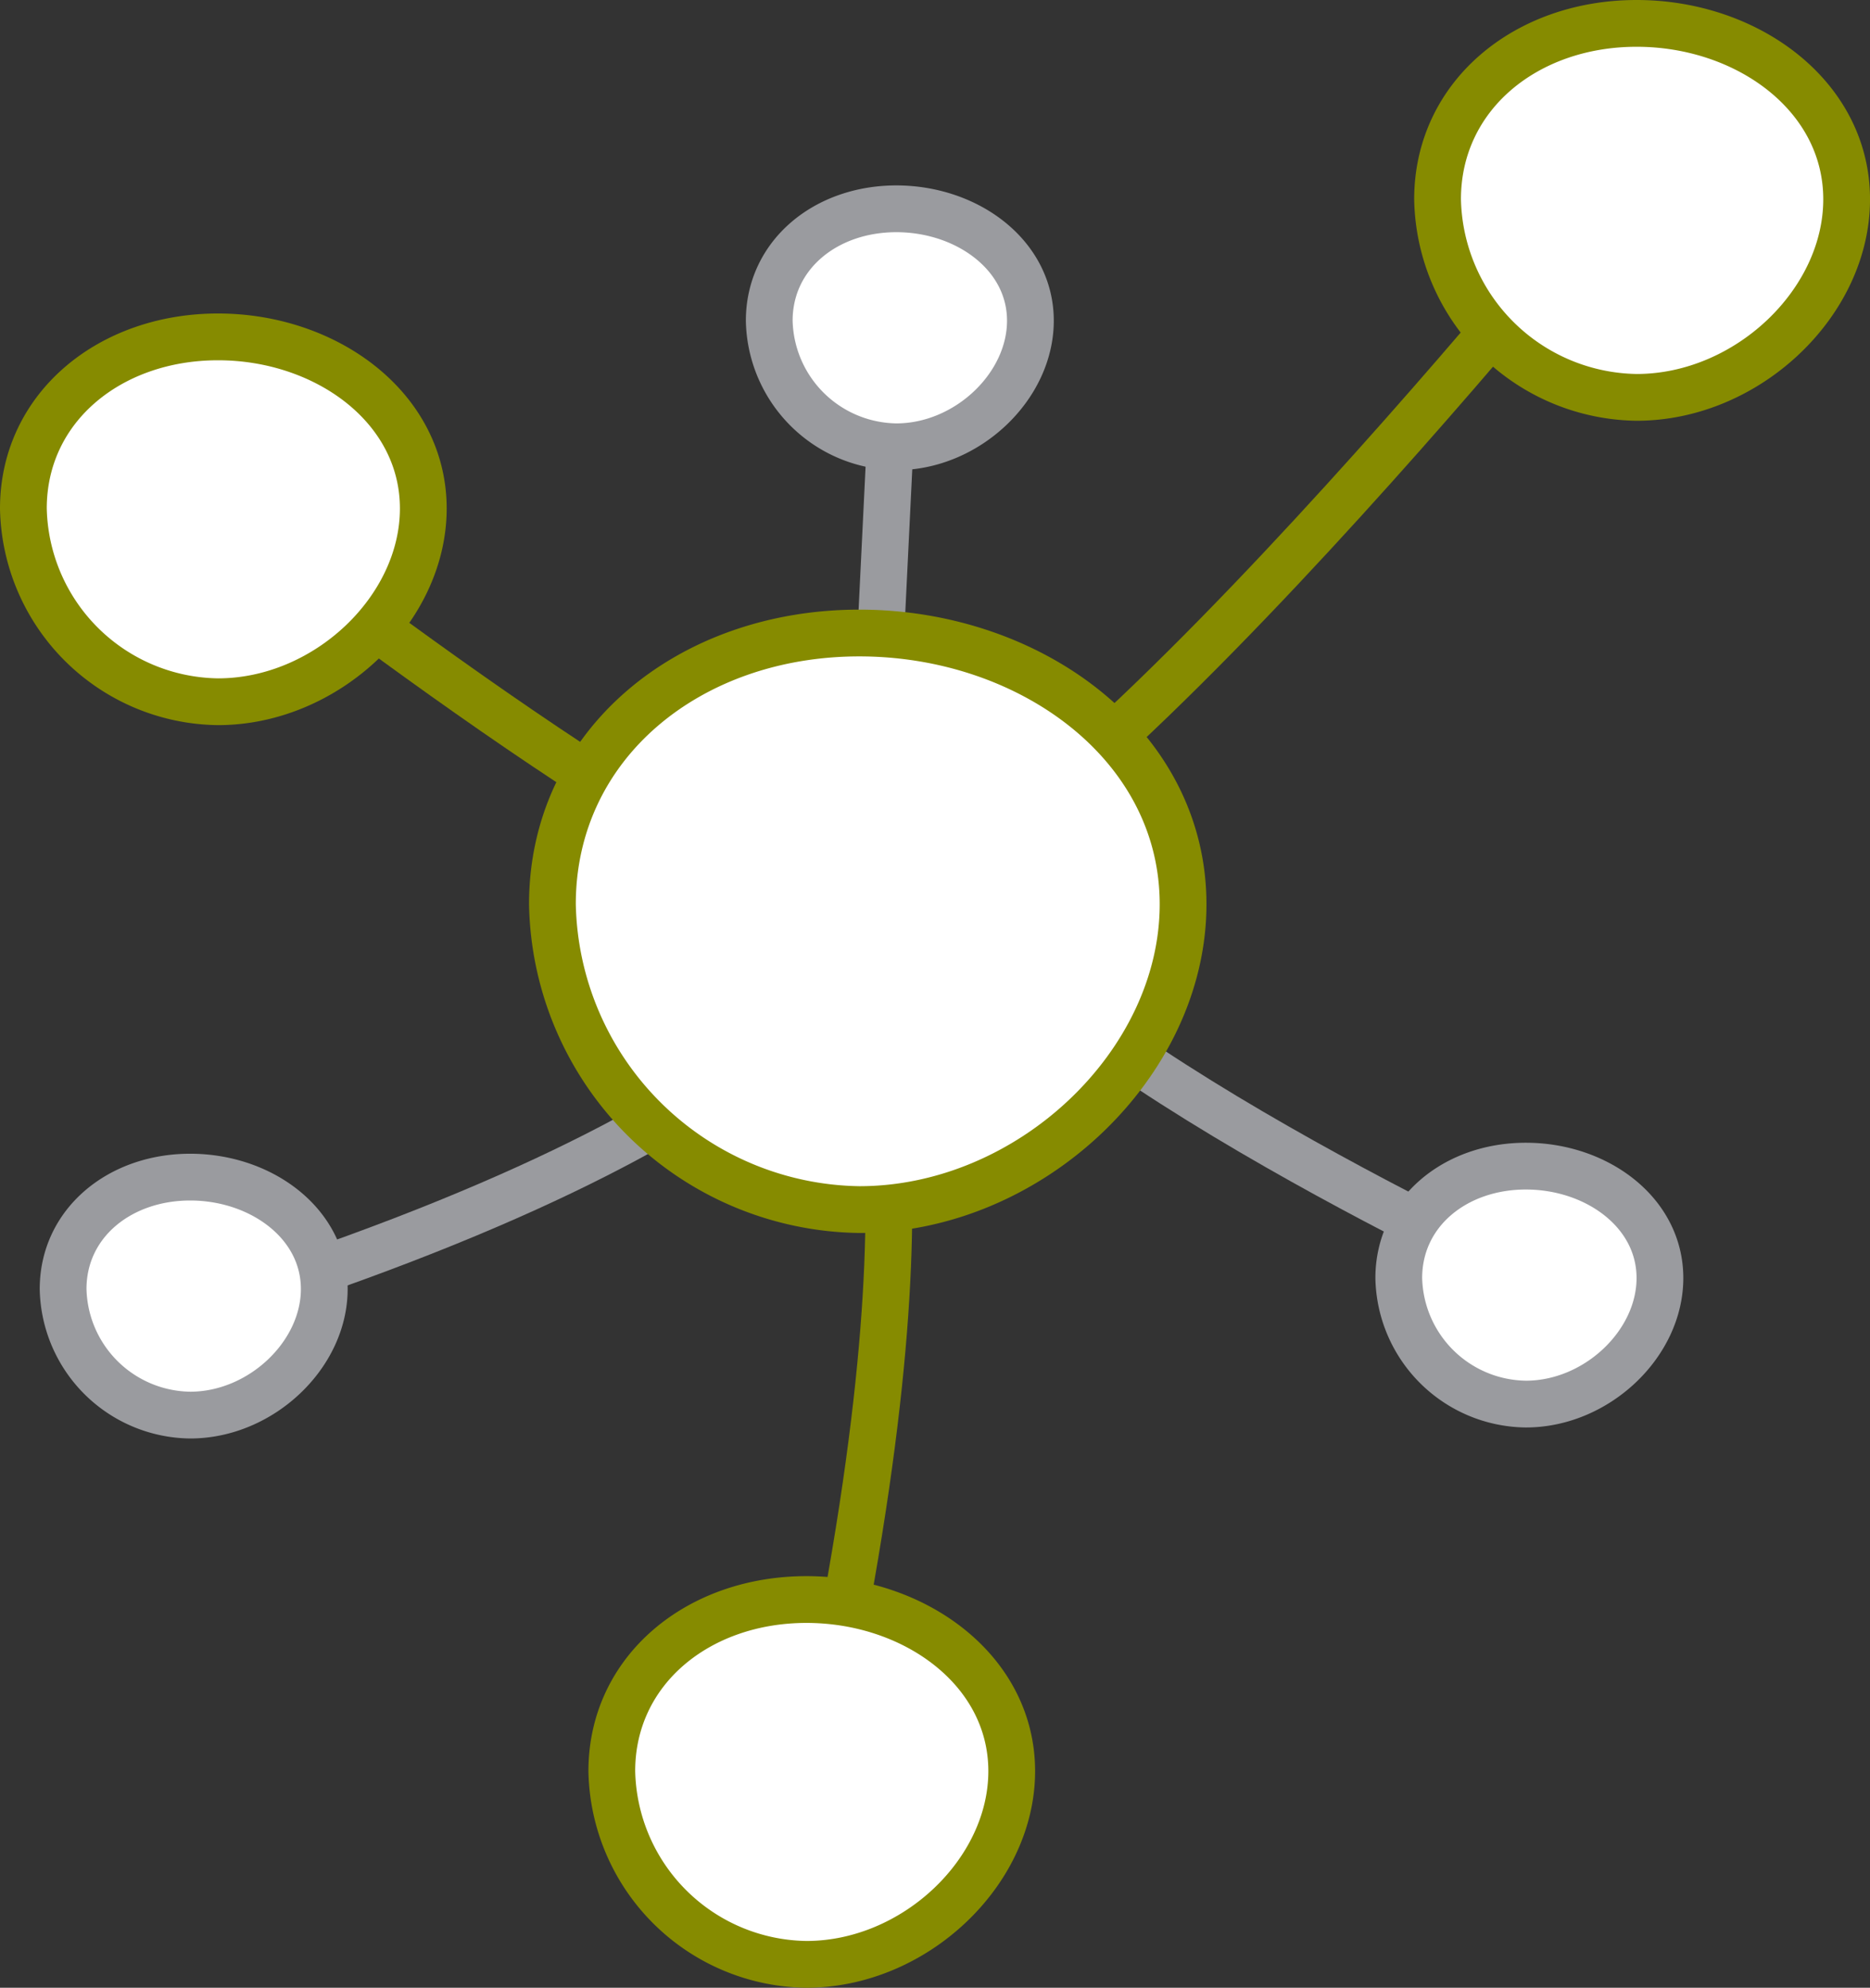
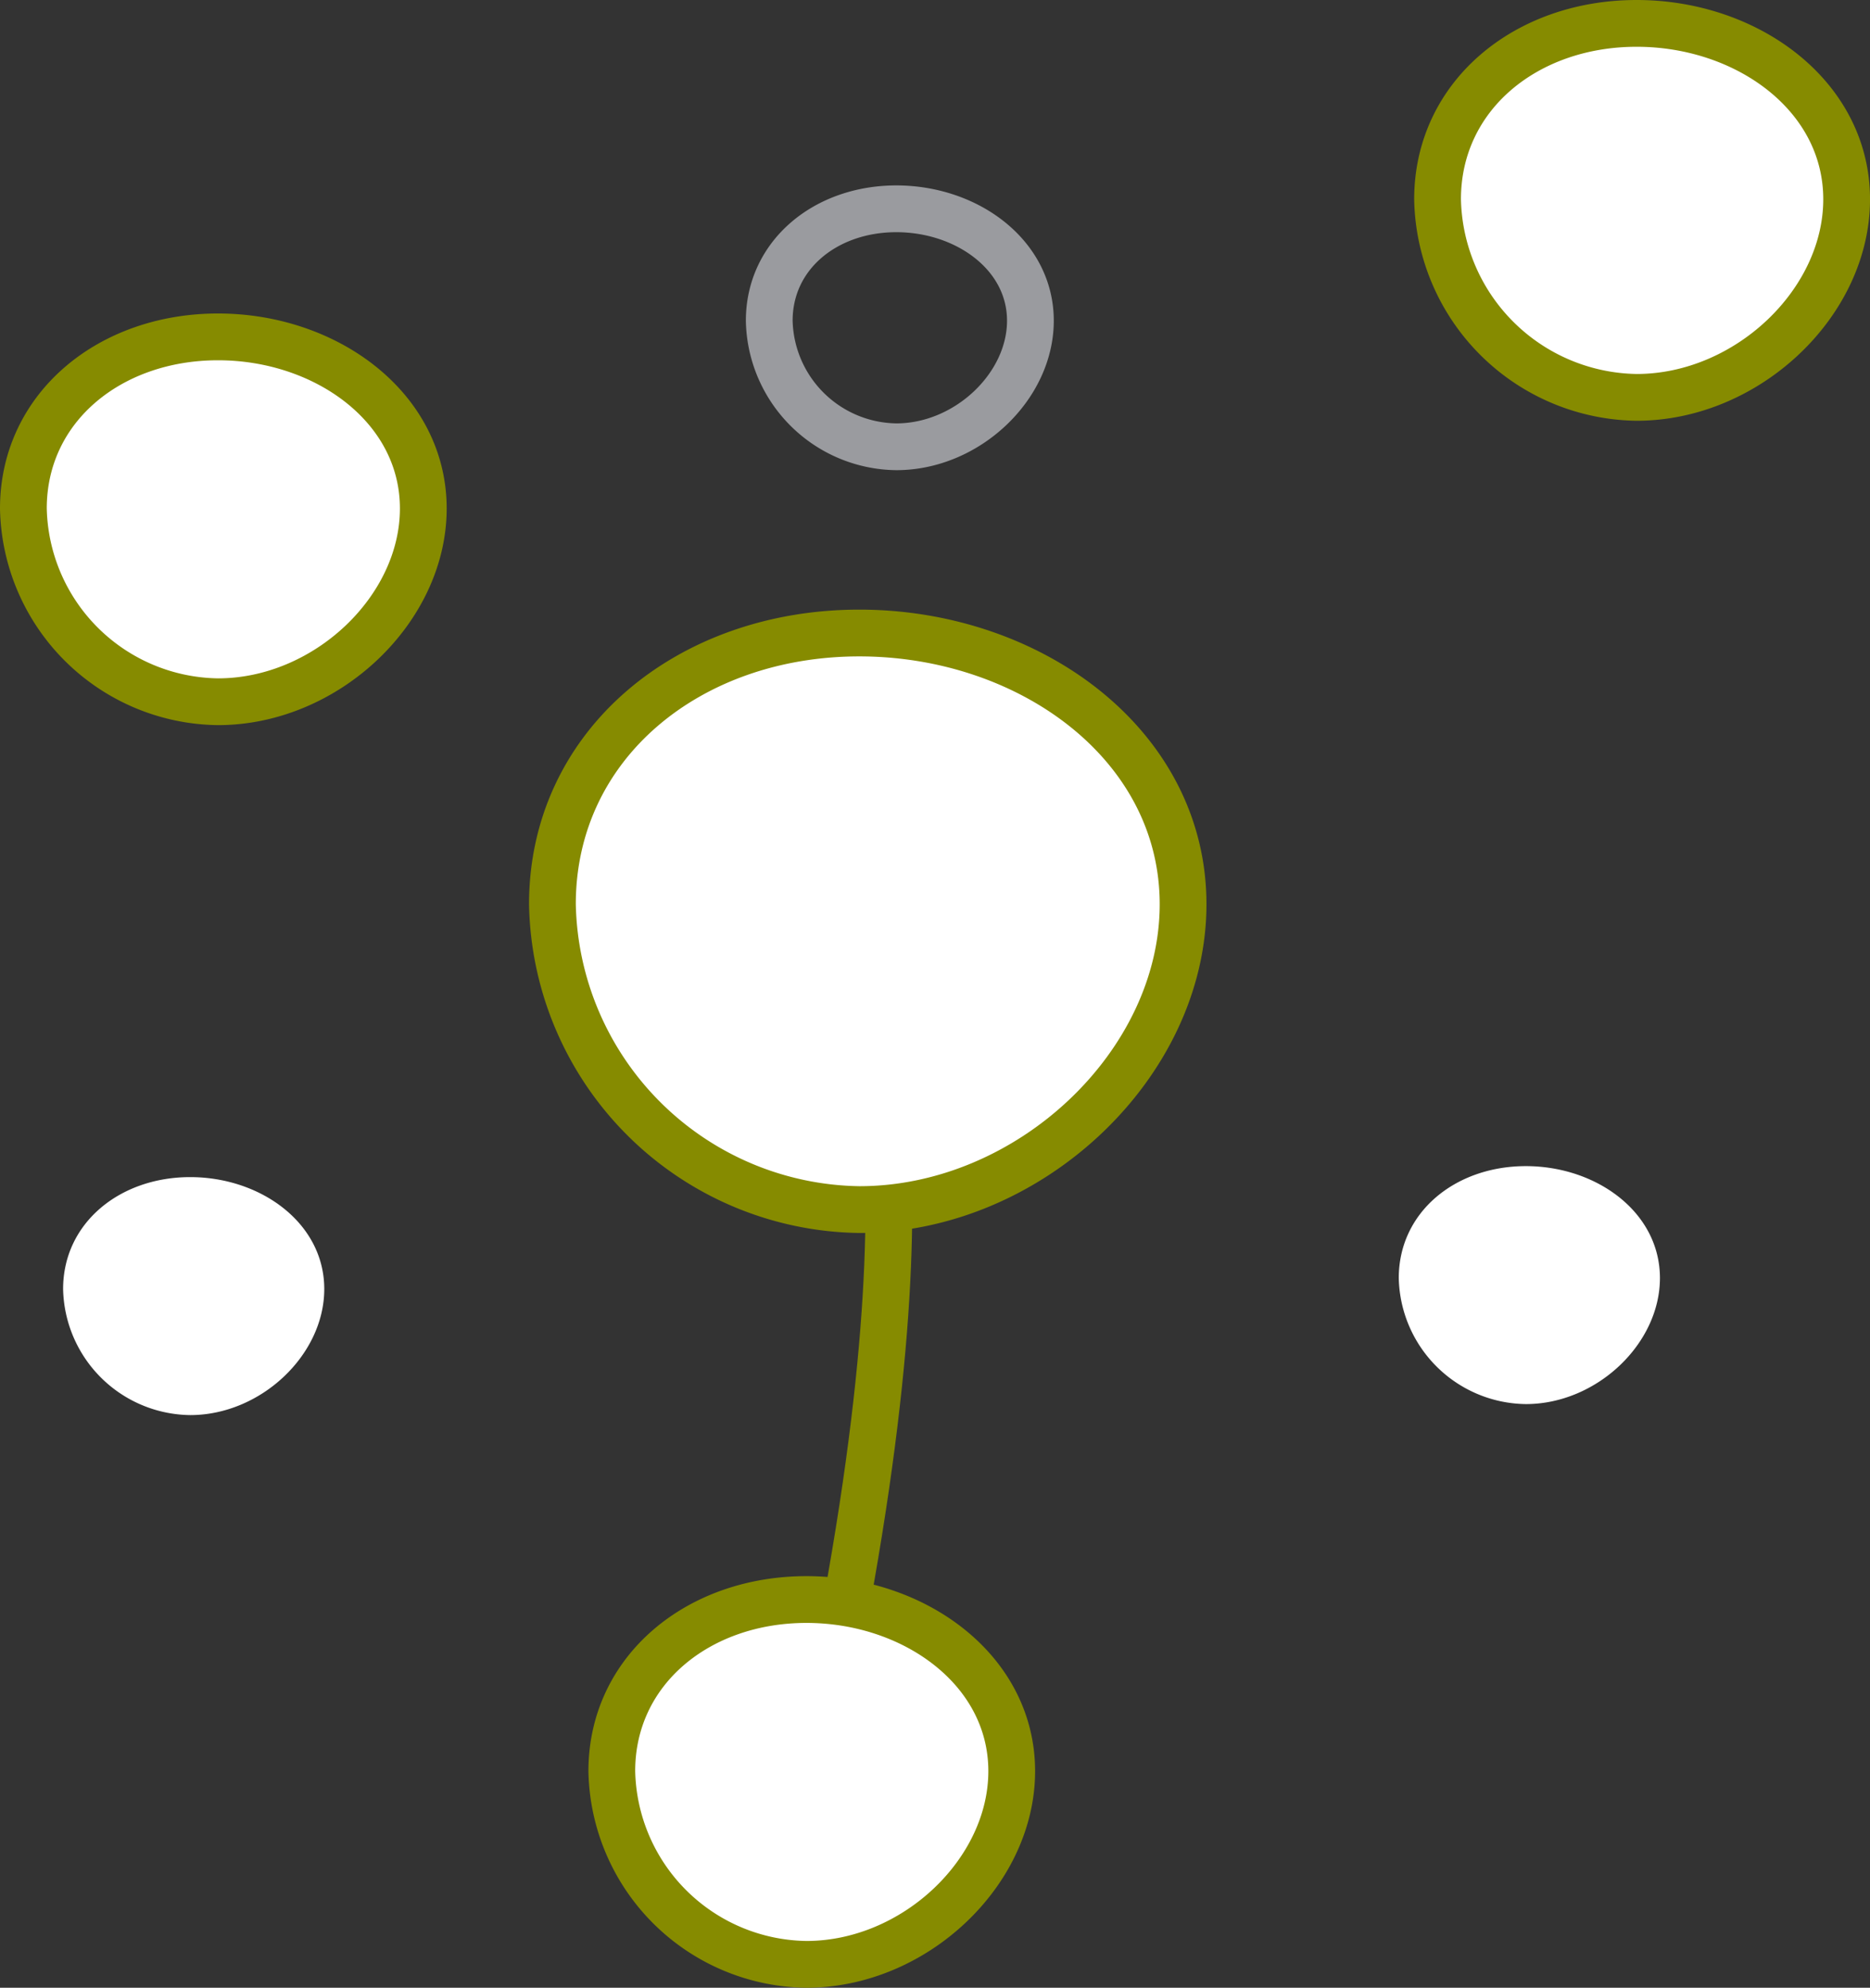
<svg xmlns="http://www.w3.org/2000/svg" viewBox="0 0 87.979 93.492">
  <rect x="0" y="0" width="87.979" height="93.492" fill="#333333" stroke="none" />
  <defs>
    <style>
      .cls-1, .cls-2, .cls-4 {
        fill: none;
        stroke-width: 2.2px;
      }

      .cls-1 {
        stroke: #9a9b9f;
      }

      .cls-1, .cls-2 {
        stroke-linecap: round;
        stroke-linejoin: round;
      }

      .cls-2, .cls-4 {
        stroke: #868b00;
      }

      .cls-3 {
        fill: #fff;
      }
    </style>
  </defs>
  <g id="Gruppe_1115" data-name="Gruppe 1115" transform="translate(-673.852 -1833.491)">
    <g id="Gruppe_1093" data-name="Gruppe 1093" transform="translate(683.008 1848.78)">
-       <path id="Pfad_1995" data-name="Pfad 1995" class="cls-1" d="M10.544,0,9.137,28.807S6.816,37.323-22.45,46.41m62.41-1.8s-24.789-11.43-27.2-19.024" transform="translate(22.45)" />
-     </g>
+       </g>
    <g id="Gruppe_1094" data-name="Gruppe 1094" transform="translate(684.317 1843.082)">
-       <path id="Pfad_1996" data-name="Pfad 1996" class="cls-2" d="M9.581,12.055s4.369,7.2-2.479,37.114M44.351-25.667S16.409,9.043,8.614,7.3-20.4-11.221-20.4-11.221" transform="translate(20.399 25.667)" />
+       <path id="Pfad_1996" data-name="Pfad 1996" class="cls-2" d="M9.581,12.055s4.369,7.2-2.479,37.114M44.351-25.667" transform="translate(20.399 25.667)" />
    </g>
    <g id="Gruppe_1095" data-name="Gruppe 1095" transform="translate(699.842 1863.264)">
      <path id="Pfad_1997" data-name="Pfad 1997" class="cls-3" d="M0,4.077C0-3.442,6.424-8.68,14.438-8.68S29.671-3.442,29.671,4.077,22.451,18.439,14.438,18.439A14.645,14.645,0,0,1,0,4.077" transform="translate(0 8.68)" />
    </g>
    <g id="Gruppe_1096" data-name="Gruppe 1096" transform="translate(699.842 1863.264)">
      <path id="Pfad_1998" data-name="Pfad 1998" class="cls-4" d="M0,4.077C0-3.442,6.424-8.68,14.438-8.68S29.671-3.442,29.671,4.077,22.451,18.439,14.438,18.439A14.645,14.645,0,0,1,0,4.077Z" transform="translate(0 8.68)" />
    </g>
    <g id="Gruppe_1097" data-name="Gruppe 1097" transform="translate(676.821 1888.856)">
      <path id="Pfad_1999" data-name="Pfad 1999" class="cls-3" d="M0,1.682c0-3.1,2.66-5.264,5.979-5.264s6.308,2.162,6.308,5.264S9.3,7.611,5.979,7.611A6.055,6.055,0,0,1,0,1.682" transform="translate(0 3.582)" />
    </g>
    <g id="Gruppe_1098" data-name="Gruppe 1098" transform="translate(676.821 1888.856)">
-       <path id="Pfad_2000" data-name="Pfad 2000" class="cls-1" d="M0,1.682c0-3.1,2.66-5.264,5.979-5.264s6.308,2.162,6.308,5.264S9.3,7.611,5.979,7.611A6.055,6.055,0,0,1,0,1.682Z" transform="translate(0 3.582)" />
-     </g>
+       </g>
    <g id="Gruppe_1099" data-name="Gruppe 1099" transform="translate(739.661 1888.339)">
      <path id="Pfad_2001" data-name="Pfad 2001" class="cls-3" d="M0,1.682c0-3.1,2.66-5.264,5.979-5.264s6.308,2.162,6.308,5.264S9.3,7.61,5.979,7.61A6.054,6.054,0,0,1,0,1.682" transform="translate(0 3.582)" />
    </g>
    <g id="Gruppe_1100" data-name="Gruppe 1100" transform="translate(739.661 1888.339)">
-       <path id="Pfad_2002" data-name="Pfad 2002" class="cls-1" d="M0,1.682c0-3.1,2.66-5.264,5.979-5.264s6.308,2.162,6.308,5.264S9.3,7.61,5.979,7.61A6.054,6.054,0,0,1,0,1.682Z" transform="translate(0 3.582)" />
-     </g>
+       </g>
    <g id="Gruppe_1101" data-name="Gruppe 1101" transform="translate(710.043 1843.312)">
-       <path id="Pfad_2003" data-name="Pfad 2003" class="cls-3" d="M0,1.682c0-3.1,2.66-5.264,5.979-5.264s6.308,2.162,6.308,5.264S9.3,7.611,5.979,7.611A6.055,6.055,0,0,1,0,1.682" transform="translate(0 3.582)" />
-     </g>
+       </g>
    <g id="Gruppe_1102" data-name="Gruppe 1102" transform="translate(710.043 1843.312)">
      <path id="Pfad_2004" data-name="Pfad 2004" class="cls-1" d="M0,1.682c0-3.1,2.66-5.264,5.979-5.264s6.308,2.162,6.308,5.264S9.3,7.611,5.979,7.611A6.055,6.055,0,0,1,0,1.682Z" transform="translate(0 3.582)" />
    </g>
    <g id="Gruppe_1103" data-name="Gruppe 1103" transform="translate(741.486 1834.591)">
      <path id="Pfad_2005" data-name="Pfad 2005" class="cls-3" d="M0,2.644C0-2.232,4.167-5.63,9.365-5.63s9.881,3.4,9.881,8.274-4.684,9.316-9.881,9.316A9.5,9.5,0,0,1,0,2.644" transform="translate(0 5.63)" />
    </g>
    <g id="Gruppe_1104" data-name="Gruppe 1104" transform="translate(741.486 1834.591)">
      <path id="Pfad_2006" data-name="Pfad 2006" class="cls-4" d="M0,2.644C0-2.232,4.167-5.63,9.365-5.63s9.881,3.4,9.881,8.274-4.684,9.316-9.881,9.316A9.5,9.5,0,0,1,0,2.644Z" transform="translate(0 5.63)" />
    </g>
    <g id="Gruppe_1105" data-name="Gruppe 1105" transform="translate(702.636 1908.724)">
      <path id="Pfad_2007" data-name="Pfad 2007" class="cls-3" d="M0,2.58C0-2.178,4.073-5.492,9.156-5.492s9.659,3.314,9.659,8.072-4.578,9.087-9.659,9.087A9.275,9.275,0,0,1,0,2.58" transform="translate(0 5.492)" />
    </g>
    <g id="Gruppe_1106" data-name="Gruppe 1106" transform="translate(702.636 1908.724)">
      <path id="Pfad_2008" data-name="Pfad 2008" class="cls-2" d="M0,2.58C0-2.178,4.073-5.492,9.156-5.492s9.659,3.314,9.659,8.072-4.578,9.087-9.659,9.087A9.275,9.275,0,0,1,0,2.58Z" transform="translate(0 5.492)" />
    </g>
    <g id="Gruppe_1107" data-name="Gruppe 1107" transform="translate(674.952 1849.336)">
      <path id="Pfad_2009" data-name="Pfad 2009" class="cls-3" d="M0,2.58C0-2.178,4.073-5.492,9.156-5.492s9.659,3.314,9.659,8.072-4.578,9.089-9.659,9.089A9.276,9.276,0,0,1,0,2.58" transform="translate(0 5.492)" />
    </g>
    <g id="Gruppe_1108" data-name="Gruppe 1108" transform="translate(674.952 1849.336)">
      <path id="Pfad_2010" data-name="Pfad 2010" class="cls-2" d="M0,2.58C0-2.178,4.073-5.492,9.156-5.492s9.659,3.314,9.659,8.072-4.578,9.089-9.659,9.089A9.276,9.276,0,0,1,0,2.58Z" transform="translate(0 5.492)" />
    </g>
  </g>
</svg>